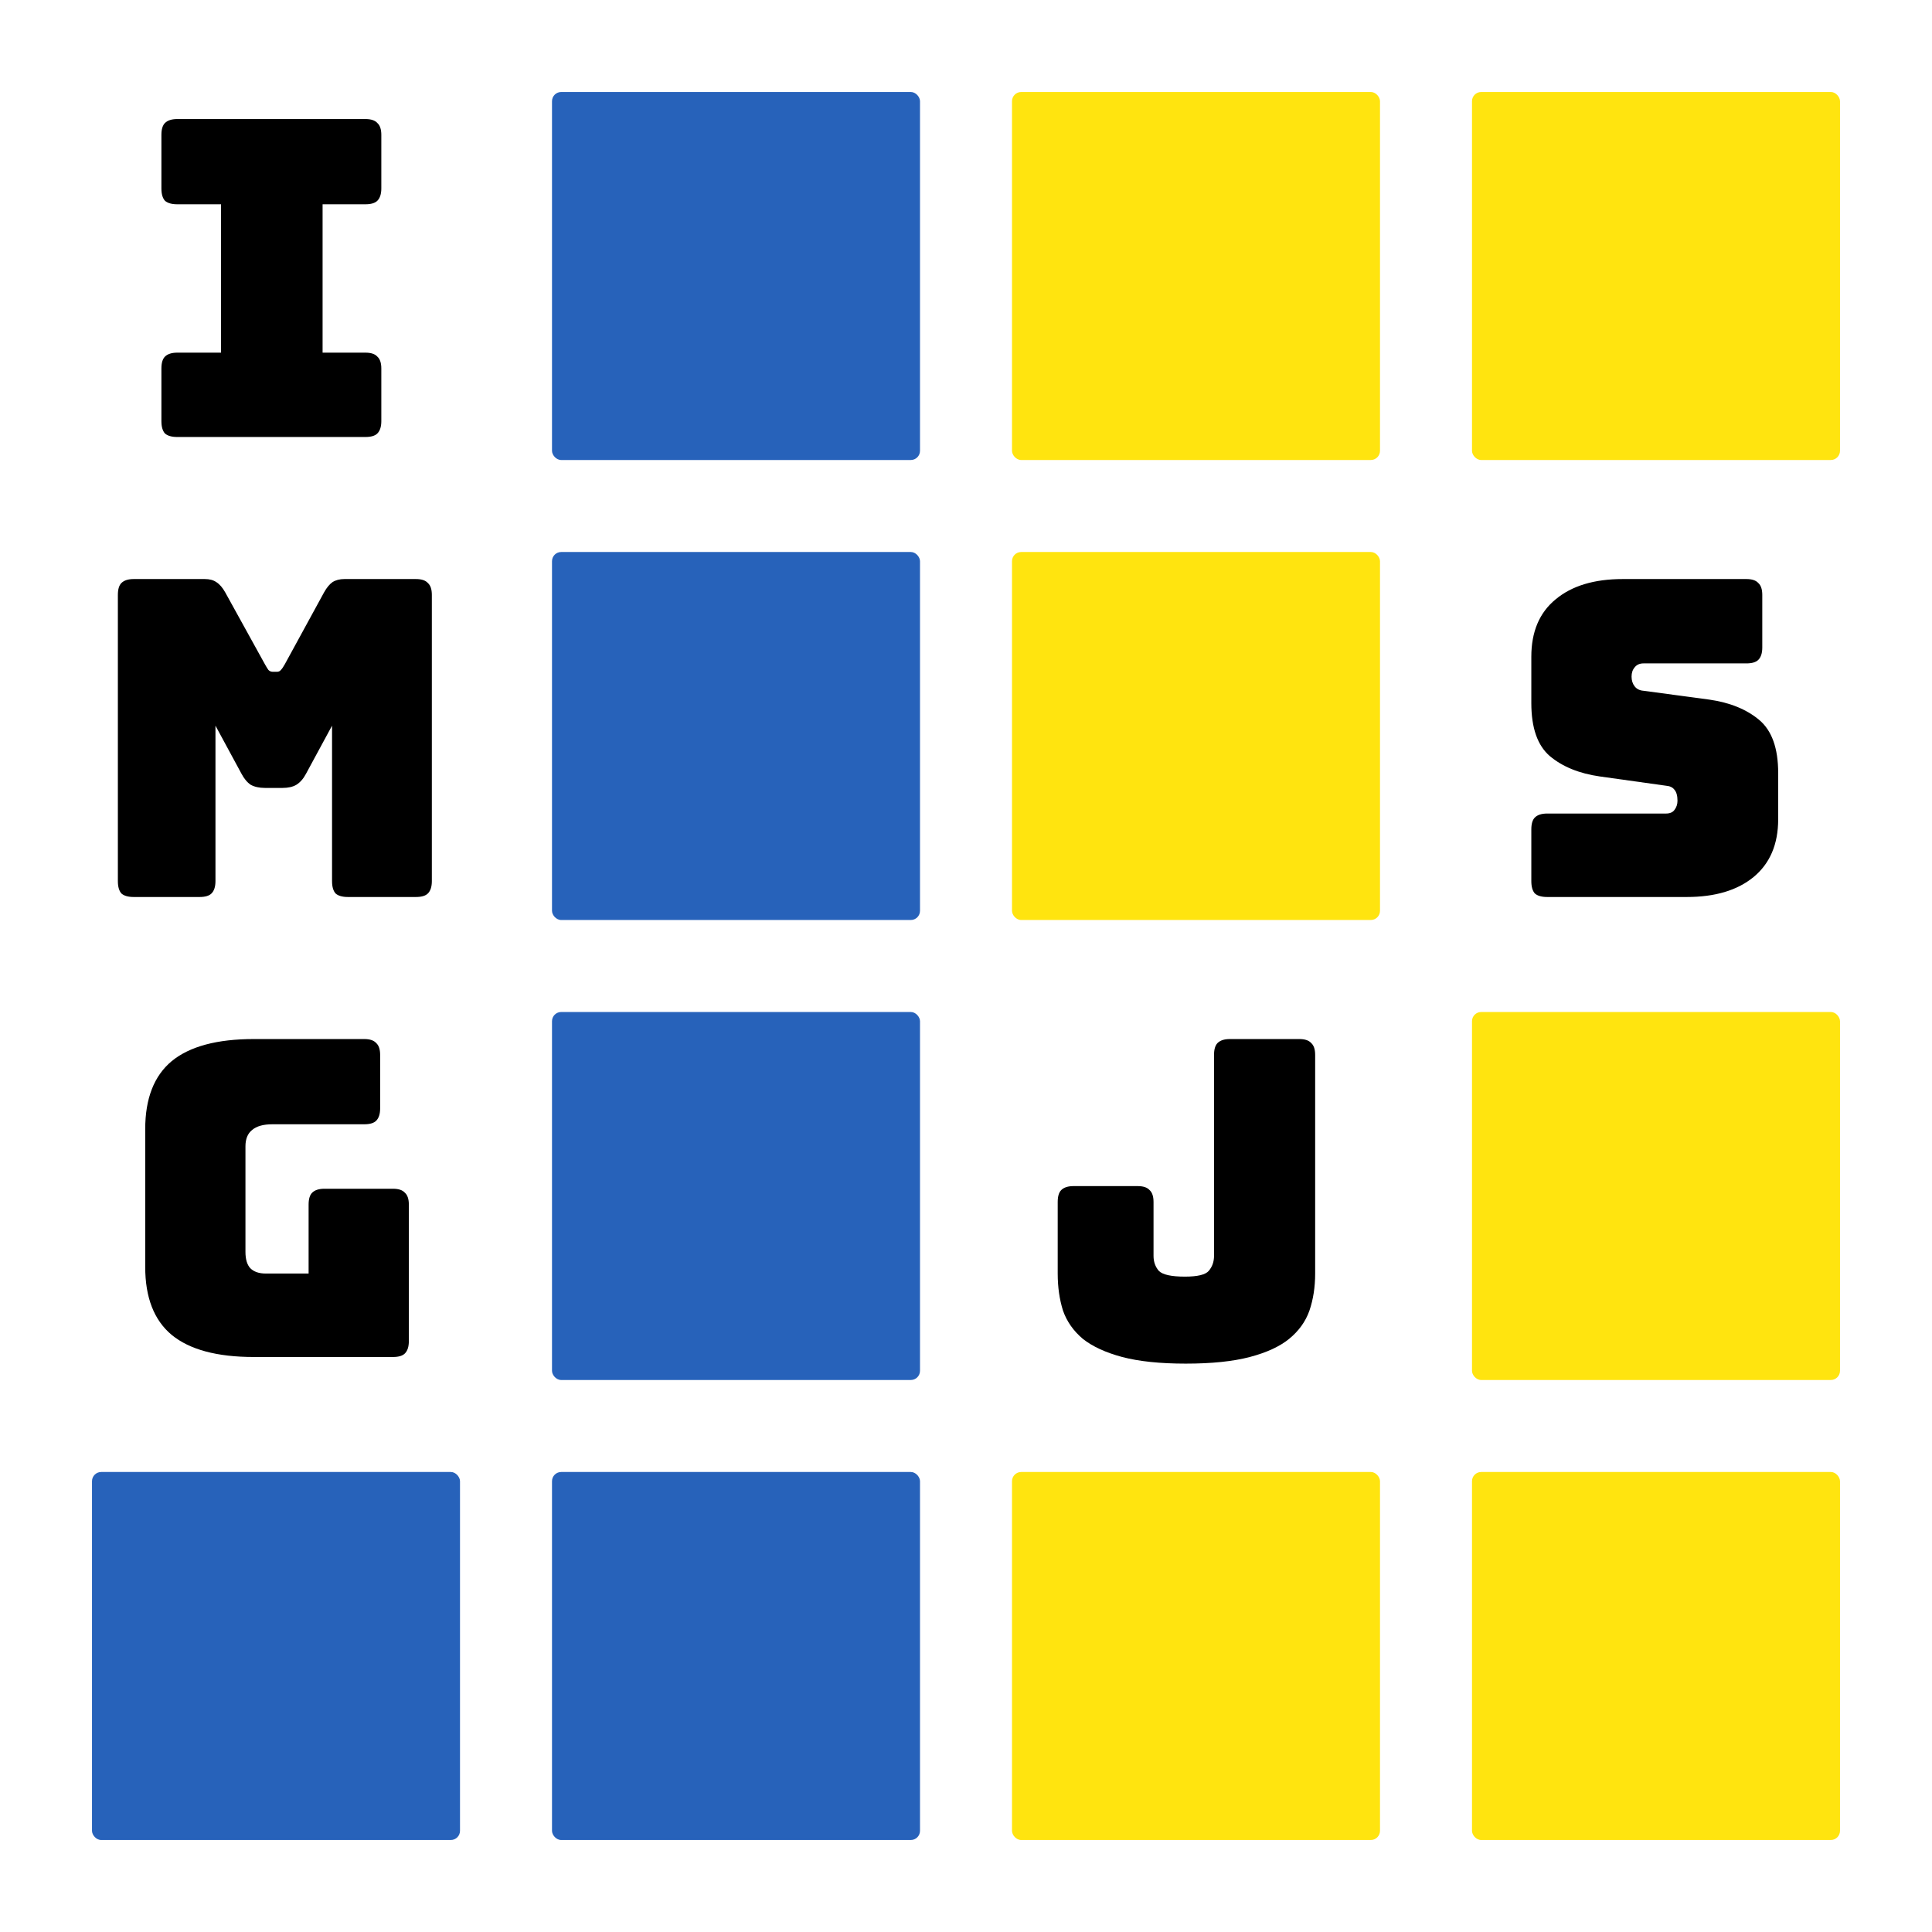
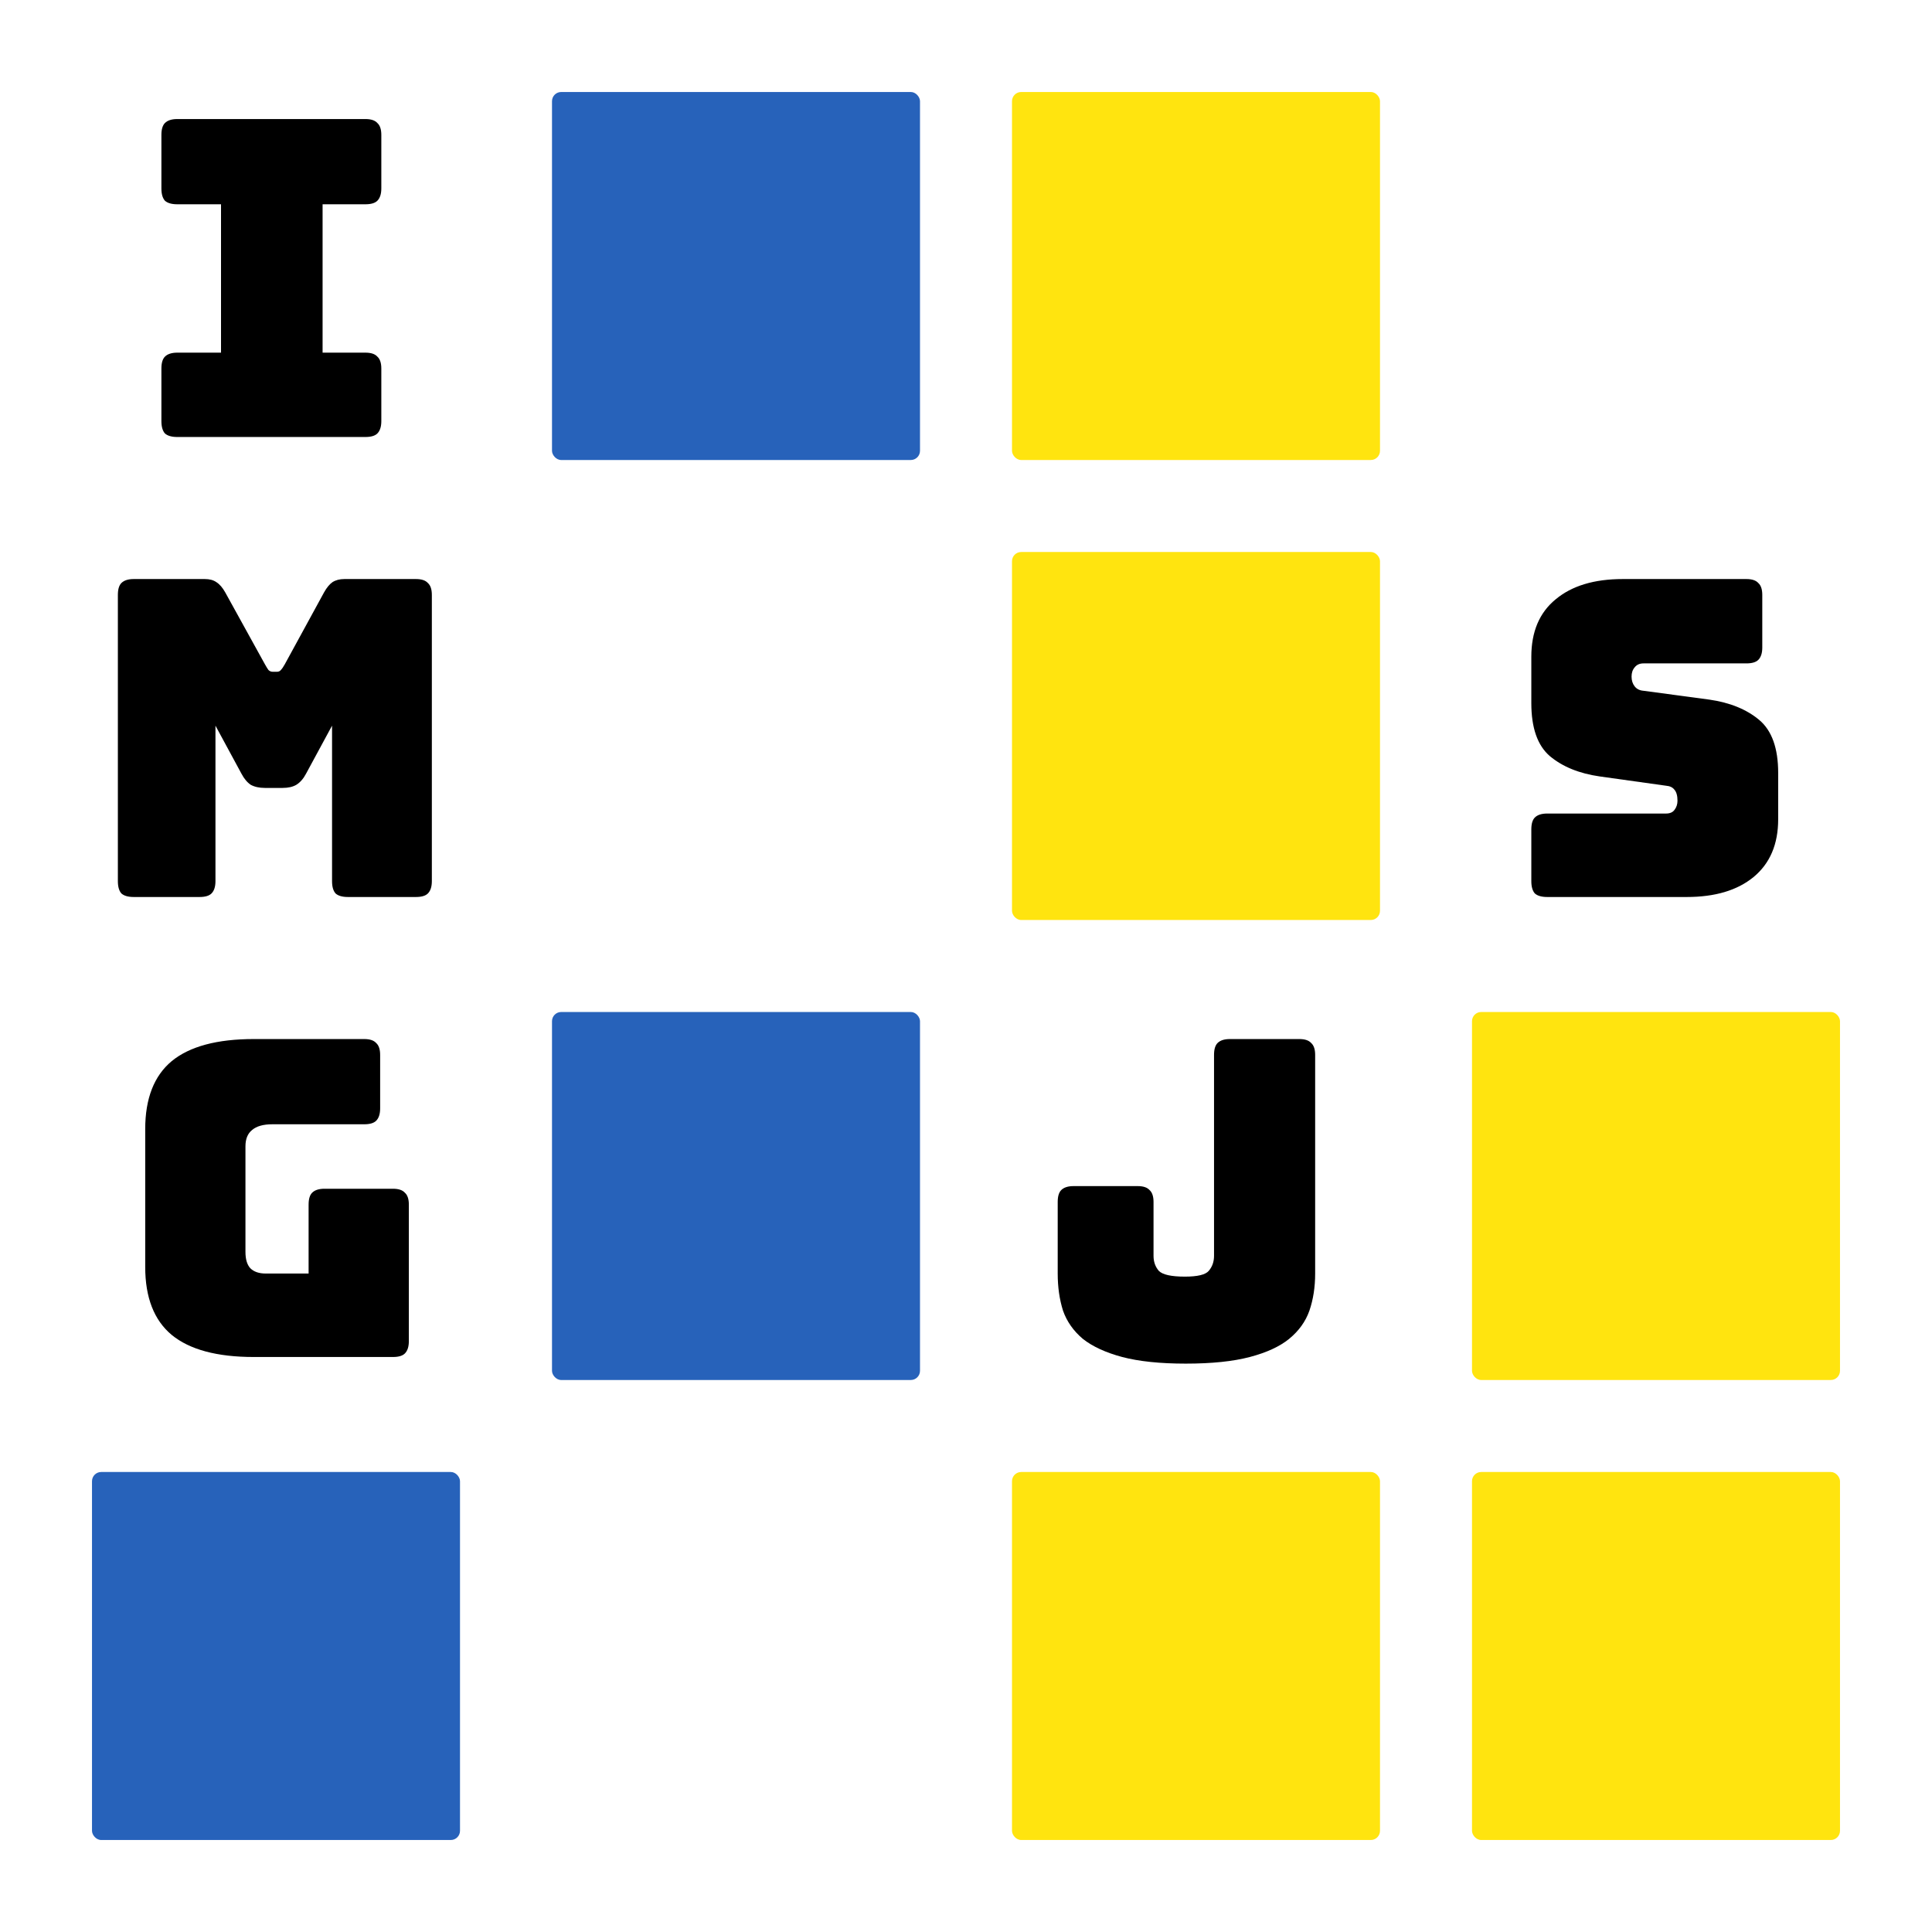
<svg xmlns="http://www.w3.org/2000/svg" width="420" height="420" viewBox="0 0 420 420" fill="none">
  <rect width="420" height="420" fill="white" />
-   <rect x="320" y="20" width="80" height="80" rx="2" fill="#FFE40F" />
  <rect x="220" y="120" width="80" height="80" rx="2" fill="#FFE40F" />
  <rect x="320" y="220" width="80" height="80" rx="2" fill="#FFE40F" />
  <rect x="320" y="320" width="80" height="80" rx="2" fill="#FFE40F" />
  <rect x="220" y="20" width="80" height="80" rx="2" fill="#FFE40F" />
  <rect x="220" y="320" width="80" height="80" rx="2" fill="#FFE40F" />
-   <rect x="120" y="120" width="80" height="80" rx="2" fill="#2762BA" />
  <rect x="120" y="220" width="80" height="80" rx="2" fill="#2762BA" />
-   <rect x="120" y="320" width="80" height="80" rx="2" fill="#2762BA" />
  <rect x="120" y="20" width="80" height="80" rx="2" fill="#2762BA" />
  <rect x="20" y="320" width="80" height="80" rx="2" fill="#2762BA" />
  <path d="M285.904 276.856C285.904 279.8 285.488 282.488 284.656 284.92C283.824 287.288 282.352 289.336 280.24 291.064C278.192 292.728 275.344 294.04 271.696 295C268.048 295.96 263.408 296.44 257.776 296.44C252.208 296.44 247.6 295.96 243.952 295C240.368 294.04 237.52 292.728 235.408 291.064C233.36 289.336 231.92 287.288 231.088 284.92C230.32 282.488 229.936 279.8 229.936 276.856V261.304C229.936 260.088 230.192 259.224 230.704 258.712C231.28 258.136 232.176 257.848 233.392 257.848H247.312C248.528 257.848 249.392 258.136 249.904 258.712C250.48 259.224 250.768 260.088 250.768 261.304V273.016C250.768 274.296 251.152 275.384 251.92 276.28C252.752 277.112 254.64 277.528 257.584 277.528C260.336 277.528 262.064 277.112 262.768 276.28C263.536 275.384 263.92 274.296 263.92 273.016V229.336C263.92 228.12 264.176 227.256 264.688 226.744C265.264 226.168 266.16 225.88 267.376 225.88H282.448C283.664 225.88 284.528 226.168 285.04 226.744C285.616 227.256 285.904 228.12 285.904 229.336V276.856Z" fill="black" />
  <path d="M366.688 195H336.352C335.136 195 334.24 194.744 333.664 194.232C333.152 193.656 332.896 192.76 332.896 191.544V180.312C332.896 179.096 333.152 178.232 333.664 177.72C334.24 177.144 335.136 176.856 336.352 176.856H362.176C363.008 176.856 363.616 176.6 364 176.088C364.448 175.512 364.672 174.84 364.672 174.072C364.672 172.984 364.448 172.184 364 171.672C363.616 171.16 363.008 170.872 362.176 170.808L347.776 168.792C343.296 168.152 339.68 166.68 336.928 164.376C334.24 162.072 332.896 158.232 332.896 152.856V142.776C332.896 137.336 334.656 133.176 338.176 130.296C341.696 127.352 346.56 125.88 352.768 125.88H379.648C380.864 125.88 381.728 126.168 382.24 126.744C382.816 127.256 383.104 128.12 383.104 129.336V140.76C383.104 141.976 382.816 142.872 382.24 143.448C381.728 143.96 380.864 144.216 379.648 144.216H357.28C356.448 144.216 355.808 144.504 355.36 145.08C354.912 145.592 354.688 146.264 354.688 147.096C354.688 147.928 354.912 148.632 355.36 149.208C355.808 149.784 356.448 150.104 357.28 150.168L371.584 152.088C376.064 152.728 379.68 154.2 382.432 156.504C385.184 158.808 386.56 162.648 386.56 168.024V178.104C386.56 183.544 384.768 187.736 381.184 190.68C377.664 193.56 372.832 195 366.688 195Z" fill="black" />
  <path d="M38.544 95C37.328 95 36.432 94.744 35.856 94.232C35.344 93.656 35.088 92.76 35.088 91.544V80.12C35.088 78.904 35.344 78.04 35.856 77.528C36.432 76.952 37.328 76.664 38.544 76.664H48.048L48.048 44.408H38.544C37.328 44.408 36.432 44.152 35.856 43.64C35.344 43.064 35.088 42.168 35.088 40.952V29.336C35.088 28.12 35.344 27.256 35.856 26.744C36.432 26.168 37.328 25.88 38.544 25.88L79.44 25.88C80.656 25.88 81.52 26.168 82.032 26.744C82.608 27.256 82.896 28.12 82.896 29.336V40.952C82.896 42.168 82.608 43.064 82.032 43.64C81.52 44.152 80.656 44.408 79.44 44.408H70.128L70.128 76.664L79.44 76.664C80.656 76.664 81.52 76.952 82.032 77.528C82.608 78.04 82.896 78.904 82.896 80.12V91.544C82.896 92.76 82.608 93.656 82.032 94.232C81.52 94.744 80.656 95 79.44 95L38.544 95Z" fill="black" />
  <path d="M43.384 195H29.08C27.864 195 26.968 194.744 26.392 194.232C25.88 193.656 25.624 192.76 25.624 191.544L25.624 129.336C25.624 128.12 25.88 127.256 26.392 126.744C26.968 126.168 27.864 125.88 29.08 125.88H44.536C45.56 125.88 46.392 126.104 47.032 126.552C47.736 127 48.376 127.736 48.952 128.76L57.592 144.408C57.912 144.984 58.168 145.4 58.36 145.656C58.616 145.912 58.936 146.04 59.32 146.04H60.184C60.568 146.04 60.856 145.912 61.048 145.656C61.304 145.4 61.592 144.984 61.912 144.408L70.456 128.76C71.032 127.736 71.64 127 72.28 126.552C72.984 126.104 73.848 125.88 74.872 125.88H90.424C91.64 125.88 92.504 126.168 93.016 126.744C93.592 127.256 93.88 128.12 93.88 129.336L93.88 191.544C93.88 192.76 93.592 193.656 93.016 194.232C92.504 194.744 91.64 195 90.424 195H75.64C74.424 195 73.528 194.744 72.952 194.232C72.44 193.656 72.184 192.76 72.184 191.544L72.184 157.752L66.52 168.216C65.944 169.304 65.24 170.104 64.408 170.616C63.64 171.064 62.648 171.288 61.432 171.288H57.592C56.376 171.288 55.352 171.064 54.52 170.616C53.752 170.104 53.08 169.304 52.504 168.216L46.84 157.752L46.84 191.544C46.84 192.76 46.552 193.656 45.976 194.232C45.464 194.744 44.6 195 43.384 195Z" fill="black" />
  <path d="M85.424 295H55.184C47.184 295 41.232 293.4 37.328 290.2C33.488 287 31.568 282.072 31.568 275.416L31.568 245.464C31.568 238.808 33.488 233.88 37.328 230.68C41.232 227.48 47.184 225.88 55.184 225.88H79.184C80.4 225.88 81.264 226.168 81.776 226.744C82.352 227.256 82.64 228.12 82.64 229.336V240.952C82.64 242.168 82.352 243.064 81.776 243.64C81.264 244.152 80.4 244.408 79.184 244.408H59.216C57.232 244.408 55.76 244.824 54.8 245.656C53.84 246.424 53.36 247.608 53.36 249.208L53.36 272.152C53.36 273.752 53.712 274.936 54.416 275.704C55.184 276.472 56.304 276.856 57.776 276.856H67.088L67.088 261.88C67.088 260.664 67.344 259.8 67.856 259.288C68.432 258.712 69.328 258.424 70.544 258.424H85.424C86.64 258.424 87.504 258.712 88.016 259.288C88.592 259.8 88.88 260.664 88.88 261.88L88.88 291.544C88.88 292.76 88.592 293.656 88.016 294.232C87.504 294.744 86.64 295 85.424 295Z" fill="black" />
</svg>